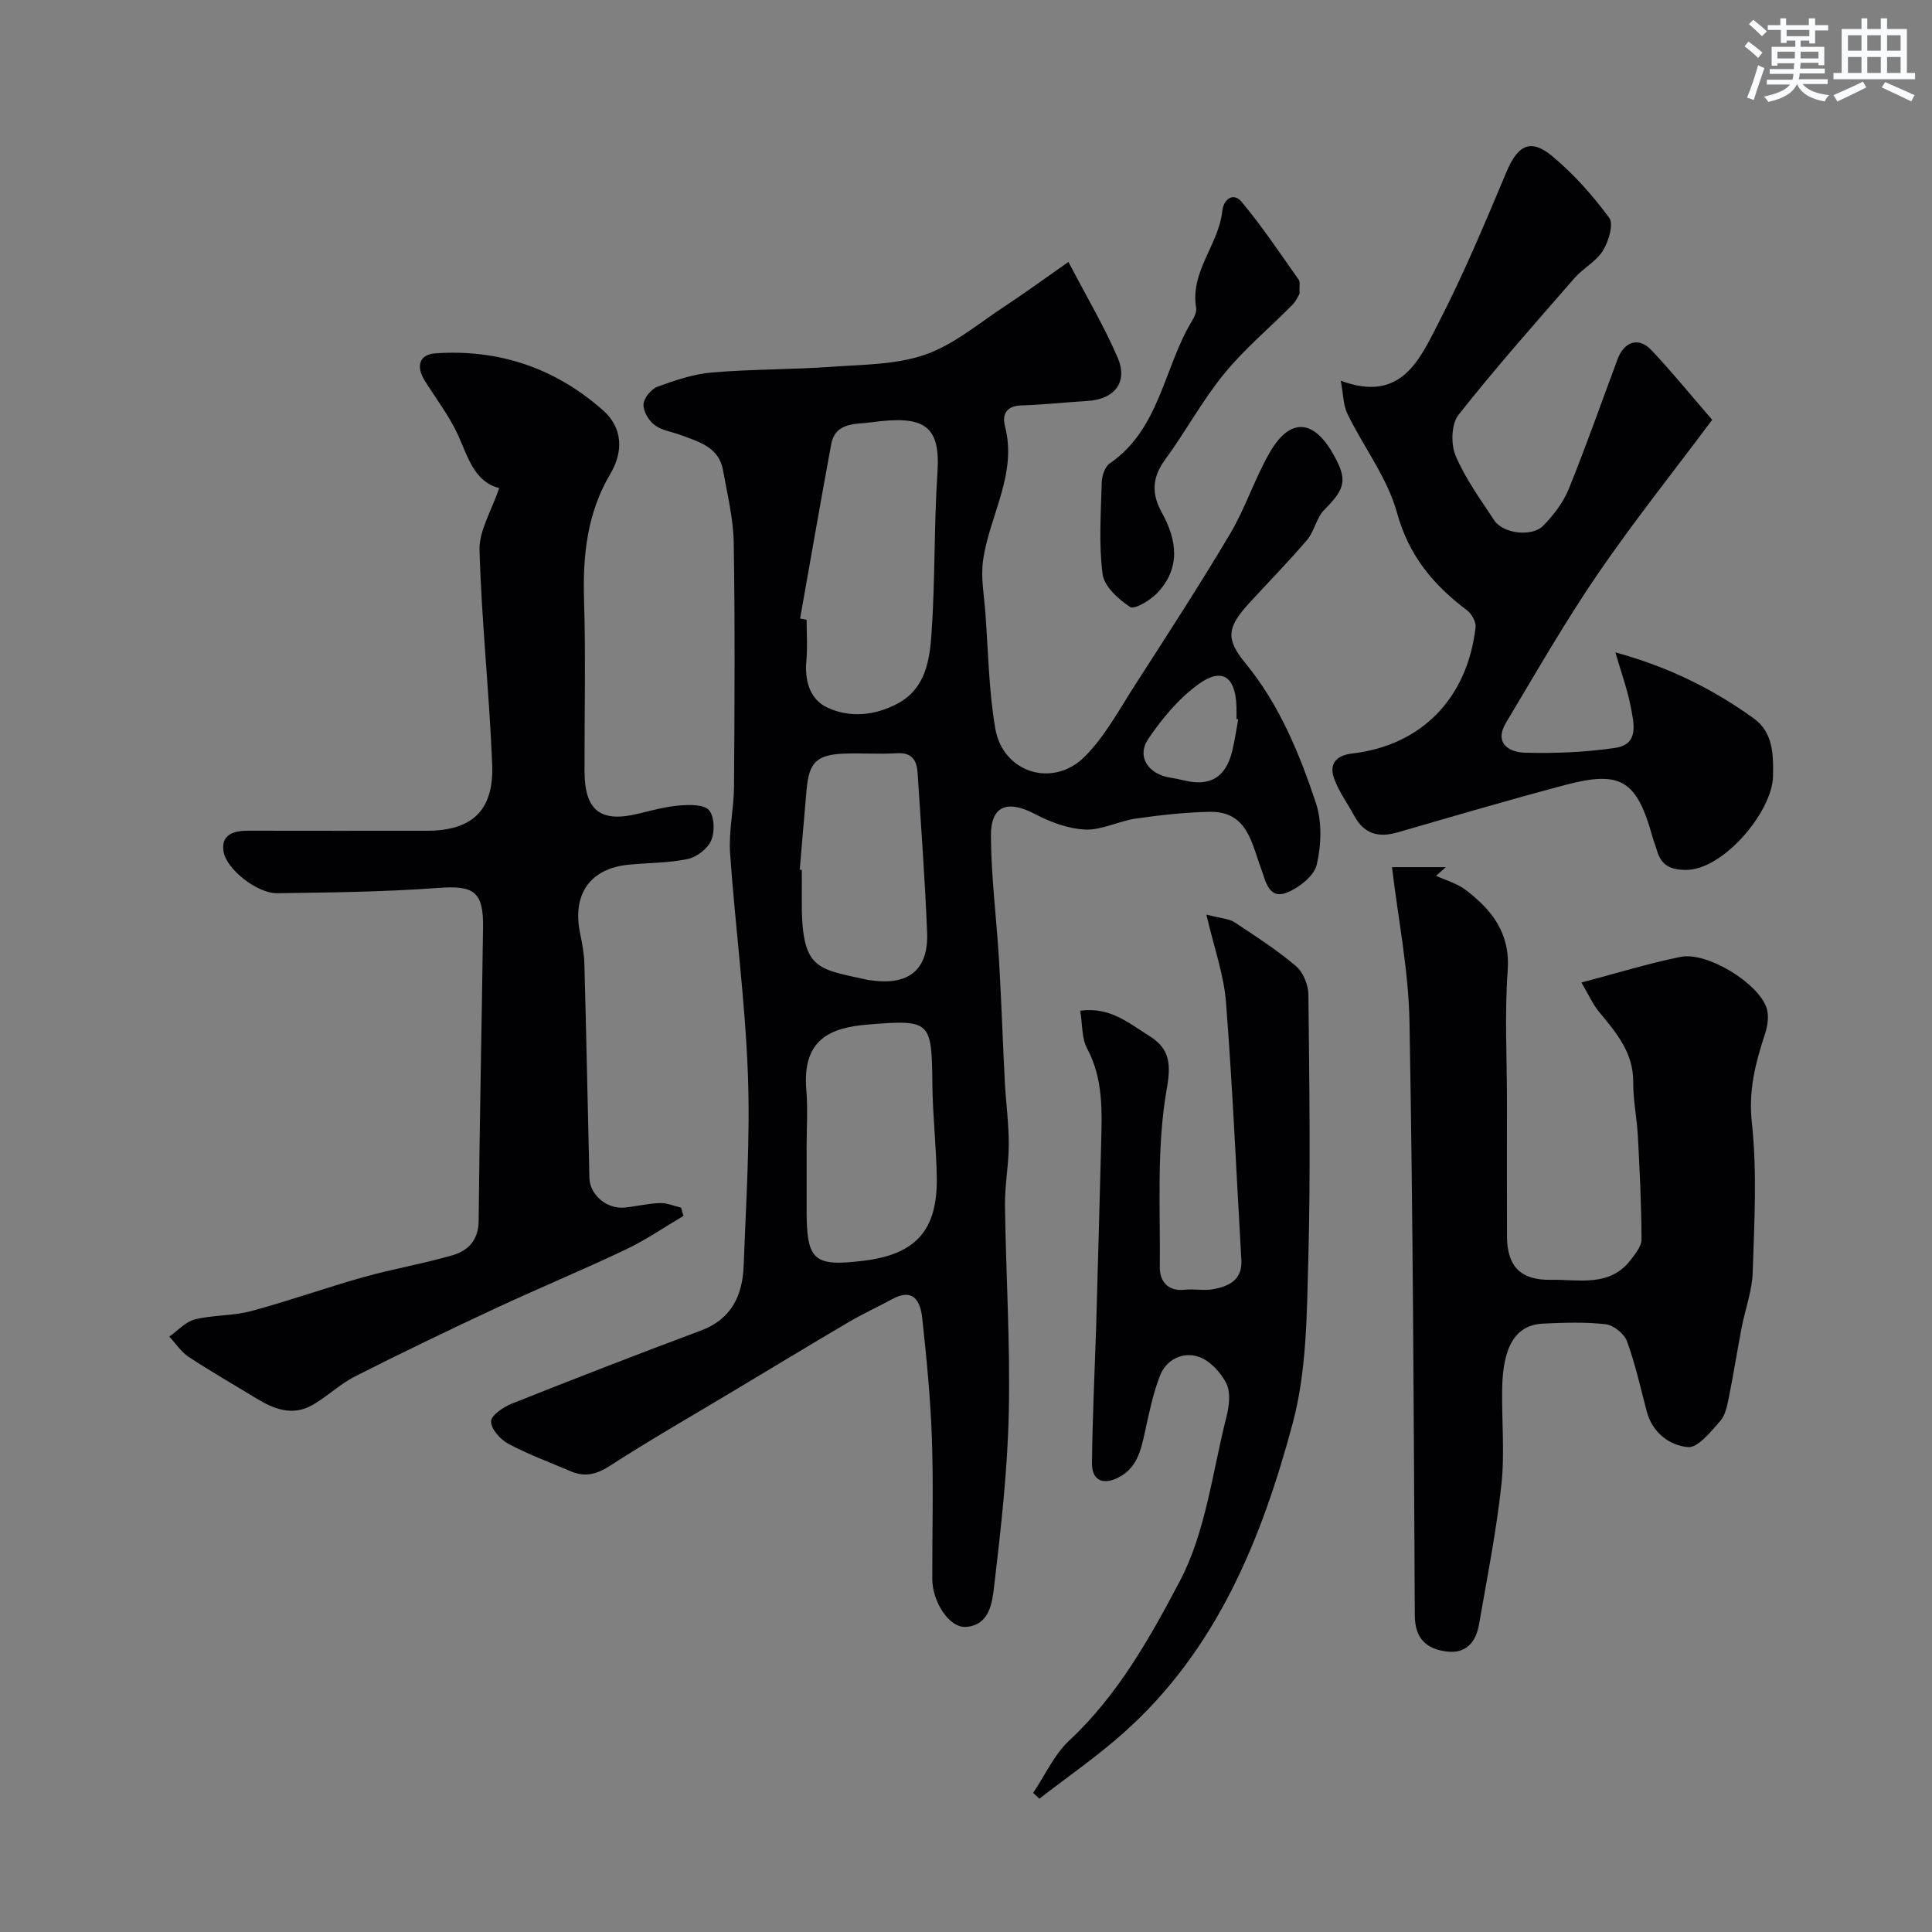
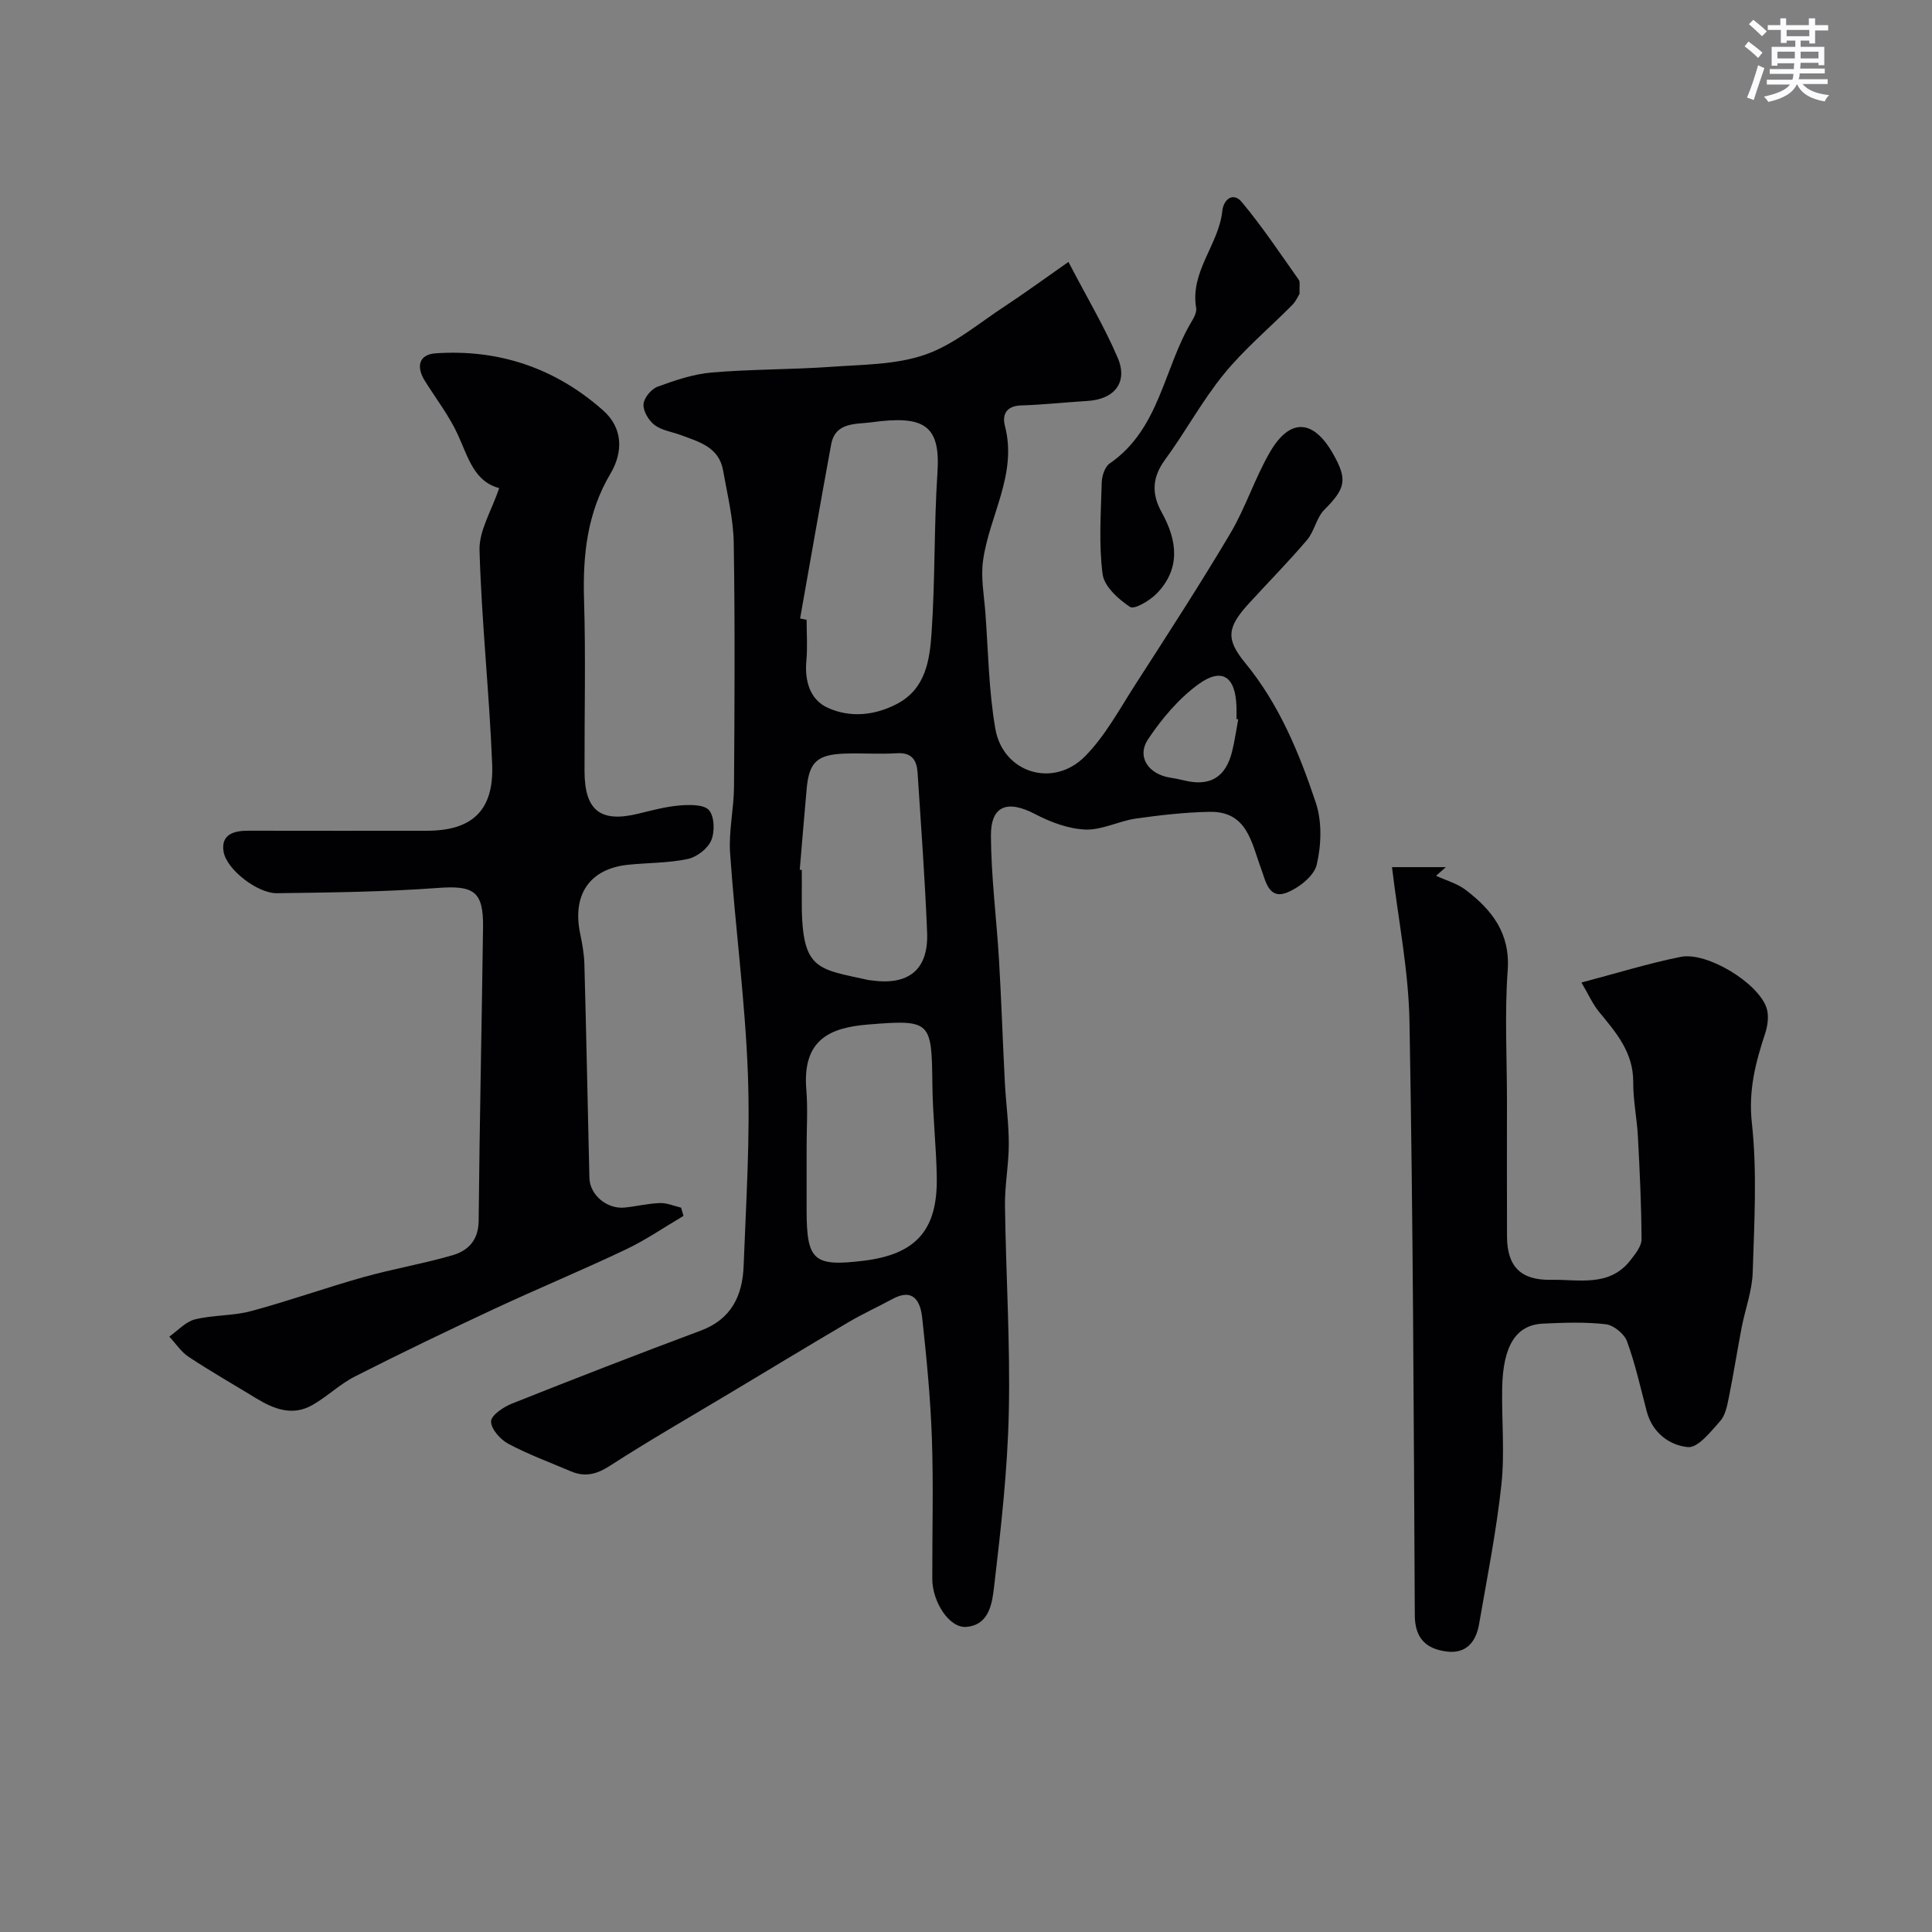
<svg xmlns="http://www.w3.org/2000/svg" enable-background="new 0 0 400 400" viewBox="0 0 400 400">
  <rect x="0" y="0" width="400" height="400" fill="#808080" stroke="none" />
  <g fill="#010103">
    <path d="m221.21 54.23c3.91 7.51 7.49 13.49 10.2 19.85 2.17 5.07-.67 8.59-6.24 8.93-4.59.28-9.18.79-13.77.93-3.06.1-3.95 1.9-3.34 4.25 2.62 10.05-3.28 18.61-4.54 27.95-.47 3.47.22 7.12.49 10.68.6 8.02.69 16.14 2.06 24.04 1.58 9.16 11.99 12.4 18.58 5.72 4.17-4.22 7.1-9.71 10.36-14.77 6.68-10.39 13.42-20.76 19.72-31.38 3.19-5.39 5.1-11.54 8.27-16.94 4.12-7.01 8.93-6.67 12.97.42 3.08 5.41 2.62 7.2-1.79 11.64-1.63 1.64-2.05 4.45-3.57 6.24-3.85 4.53-8.04 8.77-12.06 13.17-4.57 5-4.75 7.41-.73 12.31 7.03 8.56 11.18 18.65 14.61 28.94 1.3 3.91 1.14 8.73.19 12.8-.55 2.35-3.7 4.82-6.23 5.81-3.75 1.45-4.38-2.52-5.26-4.88-2.04-5.47-2.86-12.03-10.77-11.86-5.08.11-10.18.68-15.22 1.4-3.52.51-6.99 2.4-10.42 2.27-3.52-.14-7.22-1.53-10.41-3.2-5.72-2.99-9.19-1.79-9.15 4.51.05 8.54 1.16 17.08 1.67 25.62.5 8.45.77 16.91 1.21 25.36.22 4.27.82 8.54.82 12.8 0 4.27-.85 8.53-.79 12.8.19 14.27 1.11 28.54.79 42.8-.26 11.98-1.62 23.95-3.02 35.87-.4 3.39-.89 8.12-5.79 8.52-3.5.29-7.02-5.16-7.03-9.95-.02-9.67.25-19.34-.08-28.99-.29-8.37-1.1-16.73-2.01-25.06-.37-3.36-1.79-6.27-6.19-3.87-2.96 1.61-6.04 3.01-8.94 4.71-8.26 4.86-16.45 9.83-24.67 14.75-8.32 4.99-16.74 9.82-24.89 15.08-2.74 1.77-5.15 2.35-8.05 1.12-4.34-1.85-8.8-3.49-12.95-5.7-1.65-.88-3.59-3.06-3.57-4.63.01-1.27 2.57-2.99 4.32-3.69 12.99-5.17 26.02-10.23 39.12-15.12 6.34-2.37 8.62-7.27 8.85-13.36.5-13.26 1.38-26.56.88-39.79-.57-15.25-2.62-30.43-3.68-45.67-.32-4.56.78-9.19.81-13.79.11-16.83.22-33.66-.06-50.49-.08-5.02-1.33-10.03-2.21-15.01-.85-4.82-5-5.9-8.79-7.31-1.82-.67-3.92-.95-5.39-2.07-1.22-.93-2.38-2.87-2.29-4.29.08-1.31 1.61-3.16 2.92-3.64 3.63-1.33 7.43-2.62 11.24-2.94 8.24-.7 16.54-.59 24.79-1.18 6.54-.47 13.4-.42 19.44-2.54 5.96-2.09 11.11-6.54 16.54-10.08 3.88-2.55 7.64-5.31 13.05-9.09zm-55.56 73.83c.45.08.9.17 1.35.25 0 2.83.21 5.67-.05 8.48-.38 4.18.73 8.06 4.41 9.74 4.66 2.13 9.8 1.62 14.45-.85 5.86-3.12 6.68-9.07 7.06-14.63.76-11.05.49-22.17 1.22-33.22.64-9.78-2.7-11.92-13.73-10.39-3.03.42-7.41-.12-8.27 4.54-2.22 12.02-4.3 24.05-6.44 36.08zm1.35 109.5v12.97c.01 10.49 1.44 11.76 11.83 10.49 10.76-1.32 15.27-6.29 15.12-17.15-.09-6.42-.84-12.83-.91-19.25-.15-13.18-.22-13.57-13.24-12.51-7.8.63-13.73 2.97-12.86 13.5.33 3.95.06 7.96.06 11.95zm-1.42-57.49c.14.01.28.02.42.04 0 1.83.02 3.66 0 5.49-.15 15.35 2.83 14.87 13.86 17.32.16.04.33.02.5.05 7.76 1.12 11.89-2.19 11.59-9.89-.44-11.03-1.26-22.04-1.97-33.06-.17-2.59-1.15-4.26-4.27-4.07-3.65.23-7.33-.06-10.98.08-5.62.23-7.23 1.82-7.72 7.31-.5 5.57-.96 11.15-1.43 16.73zm90.78-31.14c-.12-.02-.24-.04-.36-.06 0-.83.02-1.66 0-2.49-.17-6.28-2.96-8.28-7.87-4.72-4.09 2.97-7.58 7.13-10.42 11.37-2.43 3.63.04 7.25 4.55 7.97.96.15 1.92.34 2.86.57 5.35 1.33 8.64-.59 9.97-5.97.55-2.19.85-4.44 1.27-6.67z" />
    <path d="m103.35 101.05c-5.16-1.33-6.41-6.33-8.51-10.95-1.8-3.97-4.55-7.52-6.88-11.25-1.82-2.91-1.28-5.46 2.24-5.7 13.15-.9 24.87 3.11 34.7 11.85 4.03 3.58 4.18 8.52 1.49 13.06-4.83 8.14-5.75 16.88-5.47 26.11.36 11.82.07 23.66.1 35.49.02 8.17 3.3 10.71 11.11 8.81 2.84-.69 5.71-1.47 8.6-1.71 2.06-.17 5.05-.22 6.07.99 1.13 1.34 1.21 4.48.44 6.27-.74 1.71-3 3.44-4.87 3.83-3.99.84-8.17.77-12.26 1.18-7.99.8-11.68 6.15-10 14.24.43 2.07.82 4.19.88 6.3.4 14.76.69 29.53 1.04 44.29.08 3.55 3.64 6.53 7.33 6.15 2.43-.25 4.84-.85 7.27-.93 1.45-.05 2.92.61 4.38.95.17.57.33 1.14.5 1.71-3.96 2.33-7.77 4.97-11.9 6.93-8.98 4.27-18.18 8.08-27.19 12.28-9.71 4.53-19.36 9.17-28.91 14.02-3.16 1.6-5.79 4.21-8.89 5.96-4.06 2.29-7.9.82-11.55-1.41-4.67-2.85-9.43-5.57-13.99-8.58-1.58-1.04-2.7-2.79-4.03-4.21 1.75-1.23 3.36-3.07 5.3-3.56 3.79-.94 7.87-.71 11.63-1.72 7.82-2.1 15.46-4.84 23.26-7.03 6.09-1.71 12.36-2.77 18.43-4.53 3.24-.94 5.39-3.1 5.43-7.13.19-20.27.64-40.53.91-60.79.1-7.49-1.98-8.68-9.37-8.13-11.06.82-22.19.94-33.29 1.09-4.05.06-10.5-4.95-11.07-8.65-.54-3.5 2.09-4.3 5.09-4.29 12.3.03 24.63.01 36.96.01 9.39 0 13.95-4.15 13.57-13.75-.59-14.8-2.2-29.57-2.62-44.37-.11-4.02 2.49-8.12 4.07-12.83z" />
    <path d="m288.2 179.53h11.15c-.68.6-1.35 1.19-2.03 1.79 2.08.97 4.41 1.6 6.18 2.96 5.41 4.15 9.21 8.94 8.65 16.64-.65 8.98-.15 18.05-.15 27.08 0 9.33-.03 18.67.01 28 .02 6.2 2.84 9.09 9.09 8.97 5.79-.11 12.14 1.58 16.52-4.12.97-1.27 2.24-2.82 2.24-4.24-.03-7.11-.37-14.22-.75-21.32-.2-3.76-1-7.52-.97-11.27.04-6.13-3.55-10.25-7.09-14.55-1.3-1.58-2.15-3.54-3.63-6.05 7.19-1.89 13.8-3.95 20.55-5.31 5.42-1.09 15.97 5.33 17.76 10.52.54 1.57.27 3.68-.27 5.33-1.99 6.02-3.49 11.75-2.76 18.5 1.12 10.21.5 20.64.18 30.96-.12 3.83-1.55 7.61-2.29 11.43-.92 4.79-1.67 9.62-2.64 14.41-.35 1.72-.71 3.73-1.8 4.95-1.94 2.18-4.6 5.58-6.67 5.4-3.81-.35-7.37-2.95-8.54-7.39-1.28-4.87-2.36-9.81-4.09-14.52-.57-1.56-2.77-3.34-4.4-3.53-4.28-.49-8.65-.33-12.98-.13-5.59.26-8.3 4.56-8.46 13.36-.12 6.66.55 13.39-.16 19.98-1.05 9.69-2.96 19.29-4.63 28.91-.63 3.63-2.64 6.16-6.72 5.64-4.24-.55-6.56-2.73-6.58-7.5-.22-40.93-.36-81.87-1.1-122.79-.17-10.68-2.35-21.33-3.62-32.11z" />
-     <path d="m354.49 86.92c-8.06 10.79-16.31 21.13-23.76 32.02-6.77 9.91-12.75 20.37-18.92 30.68-2.53 4.22.58 6.13 3.91 6.22 6.24.16 12.57-.08 18.74-1.01 4.97-.74 3.8-5.14 3.18-8.43-.68-3.6-1.97-7.09-3.19-11.33 11.02 3.01 20.23 7.6 28.66 13.68 3.99 2.88 4.08 7.44 3.97 12.06-.18 7.22-10.31 19.41-18.14 19.3-3.17-.05-5.01-1.01-5.87-3.97-.27-.94-.65-1.84-.91-2.78-3.29-11.84-6.53-13.91-18.14-10.83-11.59 3.08-23.11 6.45-34.63 9.8-3.97 1.15-6.96.35-8.99-3.39-1.38-2.56-3.15-4.96-4.15-7.66-1.16-3.12.36-4.89 3.74-5.28 14.28-1.67 23.82-11.39 25.51-26.12.13-1.12-.81-2.8-1.78-3.53-6.95-5.24-12.03-11.27-14.48-20.18-1.98-7.2-6.89-13.58-10.25-20.44-.88-1.79-.85-4.03-1.4-6.9 12.6 4.67 16.37-4.49 20.3-12.1 5.22-10.12 9.61-20.69 14.04-31.2 2.28-5.41 4.94-6.93 9.36-3.27 4.47 3.7 8.43 8.16 11.88 12.83.96 1.3-.12 4.89-1.3 6.8-1.38 2.24-4.07 3.61-5.86 5.65-8.14 9.35-16.38 18.63-24.05 28.36-1.49 1.88-1.6 6.07-.59 8.45 2.01 4.75 5.14 9.04 8.01 13.4 1.8 2.73 7.8 3.49 10.15 1.07 2.13-2.19 4.14-4.8 5.27-7.6 3.6-8.86 6.76-17.91 10.11-26.88 1.36-3.64 4.38-4.62 6.97-1.87 4.29 4.53 8.22 9.38 12.61 14.45z" />
-     <path d="m249.77 189.36c3.13.81 4.7.85 5.81 1.58 4.36 2.87 8.77 5.72 12.73 9.08 1.49 1.26 2.56 3.88 2.58 5.89.19 18.32.47 36.65-.02 54.96-.3 11.31-.34 23.01-3.23 33.8-6.42 23.98-15.73 46.91-34.96 64.05-5.51 4.92-11.64 9.14-17.49 13.68-.43-.4-.86-.81-1.28-1.21 2.47-3.66 4.36-7.94 7.5-10.87 10.04-9.35 16.7-21.29 22.85-32.94 5.39-10.22 6.75-22.59 9.67-34.07.56-2.21.9-5.05-.04-6.91-1.16-2.3-3.47-4.78-5.82-5.53-3.2-1.03-6.62.6-7.92 3.97-1.45 3.74-2.25 7.75-3.12 11.69-.84 3.85-1.69 7.58-5.7 9.48-3.29 1.56-5.29.22-5.25-3.11.1-9.43.56-18.86.87-28.29.02-.5.03-1 .04-1.5.33-12.09.69-24.19.99-36.28.17-6.74.47-13.45-2.91-19.77-1.14-2.13-.95-4.98-1.42-7.8 6.11-.85 9.97 2.53 14 5.02s5 5.11 3.95 10.97c-2.17 12.1-1.36 24.75-1.47 37.18-.02 2.74 1.58 4.99 5.13 4.6 1.98-.22 4.05.25 5.98-.12 3.22-.62 6.01-1.92 5.77-6.05-1.03-17.79-1.8-35.59-3.18-53.35-.44-5.7-2.47-11.28-4.06-18.15z" />
    <path d="m269.06 60.81c-.23.37-.7 1.5-1.49 2.31-4.72 4.78-9.94 9.13-14.16 14.31-4.52 5.53-7.94 11.94-12.18 17.72-2.7 3.68-2.86 7.07-.7 10.95 3.19 5.75 3.97 11.57-1 16.74-1.43 1.49-4.67 3.41-5.56 2.82-2.42-1.59-5.36-4.25-5.69-6.8-.81-6.23-.35-12.63-.18-18.96.04-1.36.64-3.25 1.64-3.94 10.4-7.14 11.17-19.76 17.02-29.47.49-.81 1.03-1.89.89-2.73-1.29-7.54 4.66-13.08 5.41-20.04.27-2.56 2.31-3.95 4-1.93 4.28 5.12 7.99 10.71 11.85 16.16.3.46.08 1.31.15 2.86z" />
  </g>
  <path d="m361.2 9.6.8-1c.9.7 1.9 1.4 2.9 2.3l-.9 1.1c-1-1-2-1.8-2.8-2.4zm.5 10.6c.9-2.1 1.6-4.3 2.3-6.7.4.2.8.4 1.3.6-.7 2.1-1.5 4.3-2.2 6.6zm.4-15.2.9-.9c1 .8 2 1.6 2.8 2.4l-1 1c-.9-.9-1.8-1.7-2.7-2.5zm12.5-1.2h1.2v1.4h2.7v1.1h-2.7v2.7h-1.2v-.6h-1.8v1.3h4.9v3.8h-1.2v-.5h-3.7c0 .4-.1.9-.1 1.2h5.1v1h-5.2c0 .5-.1.9-.2 1.2h6v1h-5.2c1.1 1.3 2.9 2 5.5 2.3-.4.4-.7.8-.9 1.3-2.9-.5-4.8-1.6-5.7-3.5h-.1c-.8 1.7-2.7 2.9-5.9 3.6-.2-.4-.6-.8-.9-1.1 2.8-.6 4.6-1.4 5.4-2.5h-4.8v-1h5.3c.1-.3.2-.7.2-1.2h-4.9v-1h5c0-.4 0-.8.1-1.2h-3.5v.5h-1.2v-3.9h4.9v-1.3h-1.8v.5h-1.2v-2.7h-2.7v-1h2.6v-1.4h1.2v1.4h4.7v-1.4zm-6.6 8.3h3.6c0-.4 0-.9 0-1.4h-3.6zm1.9-4.6h4.7v-1.3h-4.7zm6.6 3.2h-3.7v1.4h3.7z" fill="#fafbfc" />
-   <path d="m385.3 3.8h1.3v2.2h2.8v-2.2h1.3v2.2h4.1v9.1h1.7v1.3h-16.9v-1.3h1.7v-9.1h4.1v-2.2zm.4 13.1.7 1.2c-1.8.9-3.8 1.9-6 2.9-.2-.4-.5-.8-.8-1.3 2.3-1 4.3-1.9 6.1-2.8zm-3.1-6.4h2.8v-3.2h-2.8zm0 4.6h2.8v-3.3h-2.8zm4-4.6h2.8v-3.2h-2.8zm0 4.6h2.8v-3.3h-2.8zm3.7 1.9c2.1.9 4.1 1.8 6.1 2.7l-.7 1.3c-2.2-1.1-4.2-2-6.1-2.9zm3.2-9.7h-2.8v3.2h2.8zm-2.8 7.8h2.8v-3.3h-2.8z" fill="#fafbfc" />
</svg>